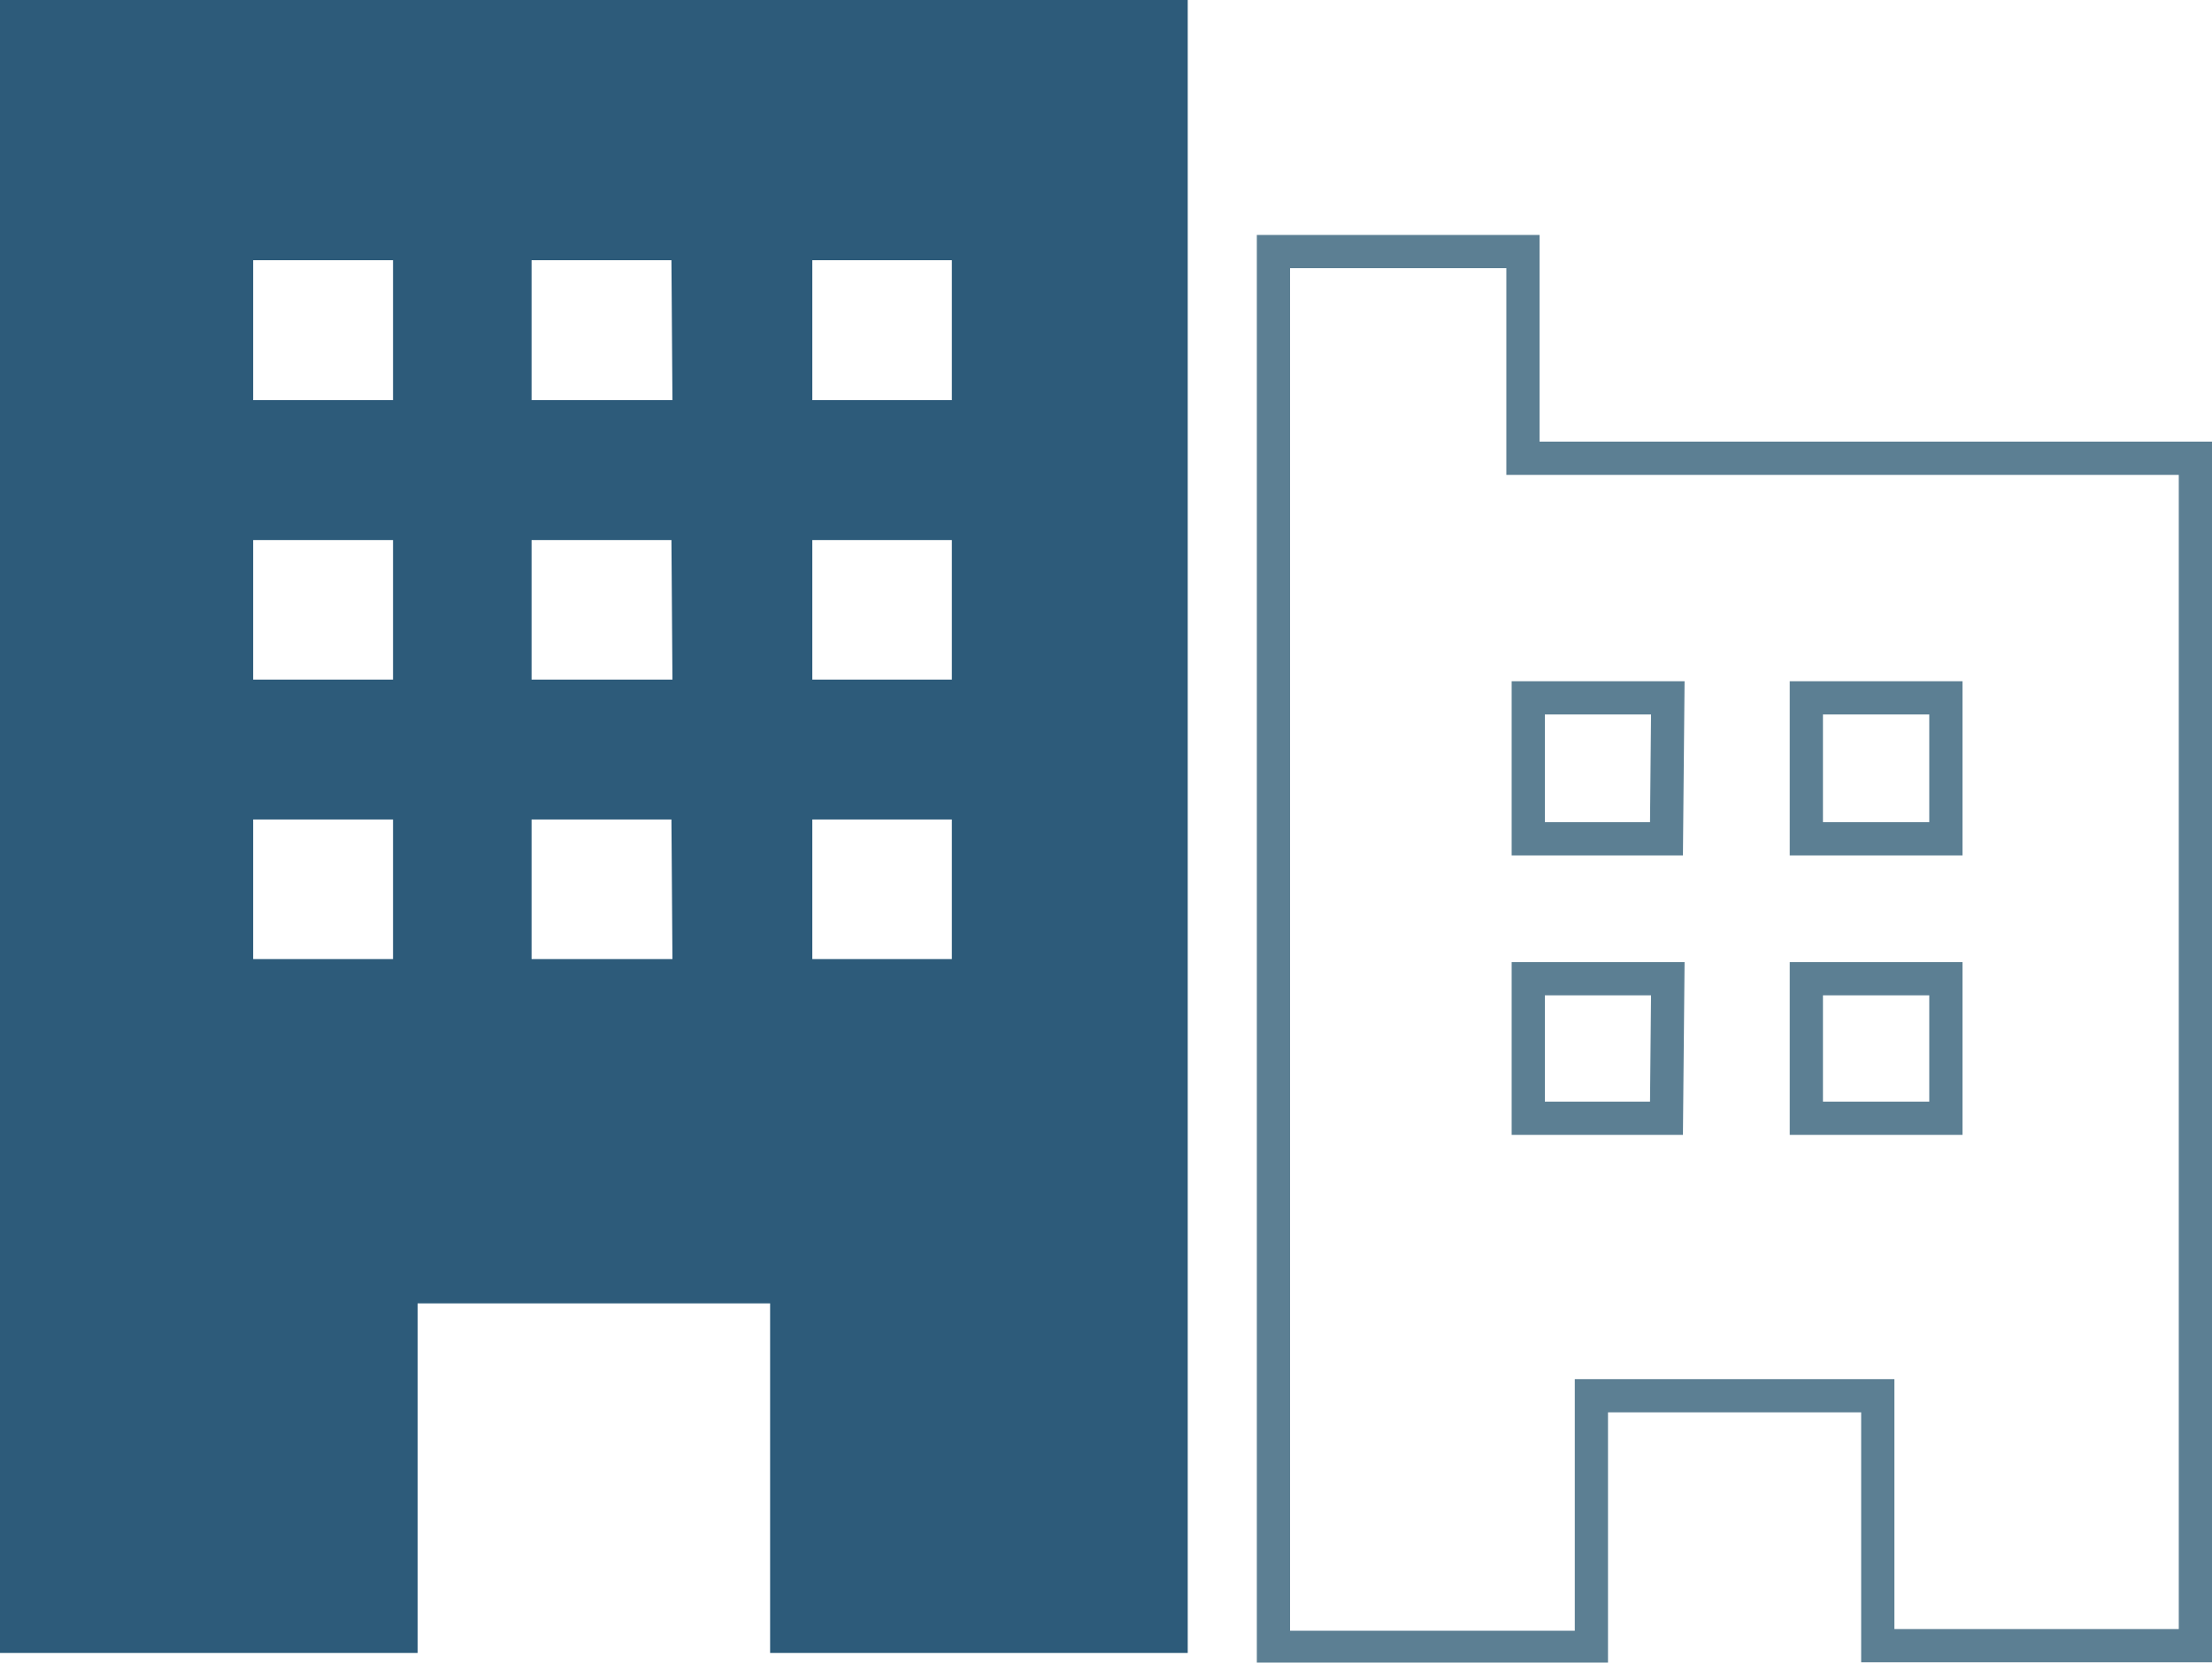
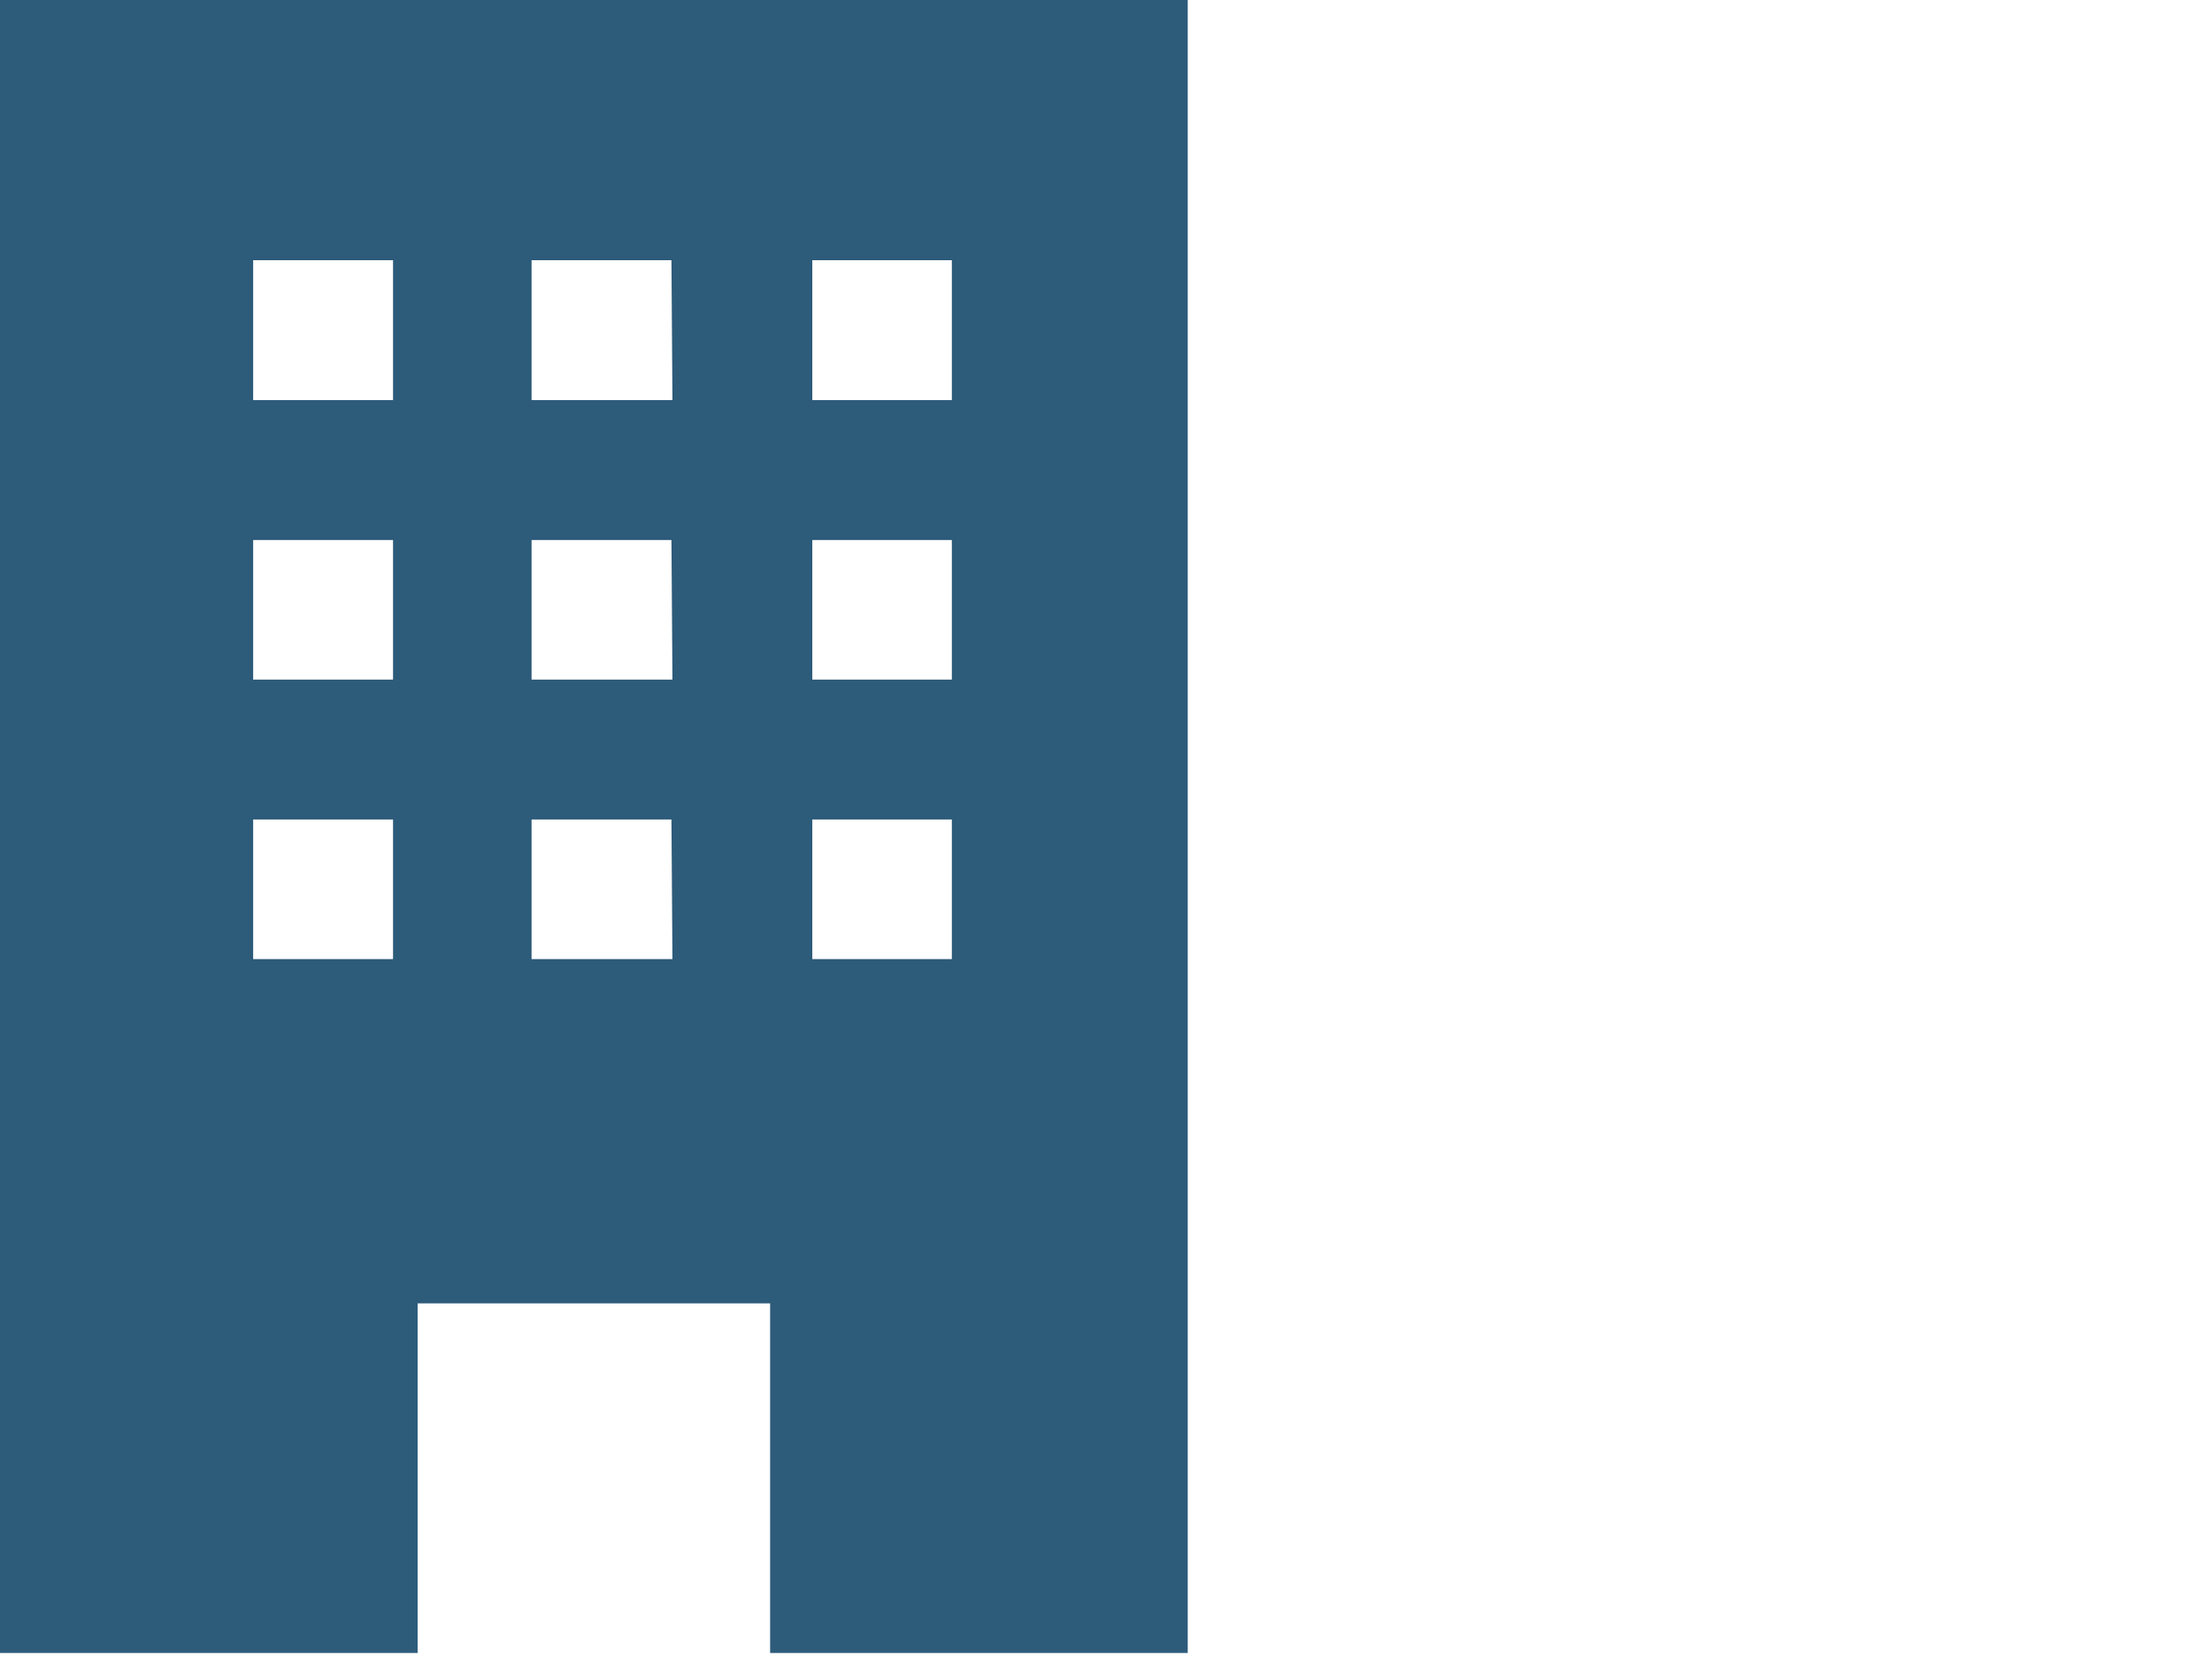
<svg xmlns="http://www.w3.org/2000/svg" viewBox="0 0 66.58 50.03">
  <g data-name="レイヤー 2">
    <g data-name="レイヤー 1">
      <path d="M0 0v49.74h12.57V39.22h10.61v10.52h12.57V0zm11.83 28.86H7.62v-4.2h4.21zm0-8.41H7.62v-4.2h4.21zm0-8.41H7.62V7.83h4.21zm8.41 16.82H16v-4.2h4.21zm0-8.41H16v-4.2h4.21zm0-8.41H16V7.83h4.21zm8.41 16.82h-4.2v-4.2h4.2zm0-8.41h-4.2v-4.2h4.2zm0-8.41h-4.2V7.83h4.2z" fill="#2d5b7a" />
-       <path d="M45.84 13.79V7.57h-7.51v42h9.57V42h8.62v7.52h9.56V13.79zm4.32 19.86H46v-4.2h4.2zm0-8.41H46V21h4.2zm8.41 8.41h-4.2v-4.2h4.2zm0-8.41h-4.2V21h4.2z" fill="none" stroke="#5c7f93" stroke-miterlimit="10" />
    </g>
  </g>
</svg>